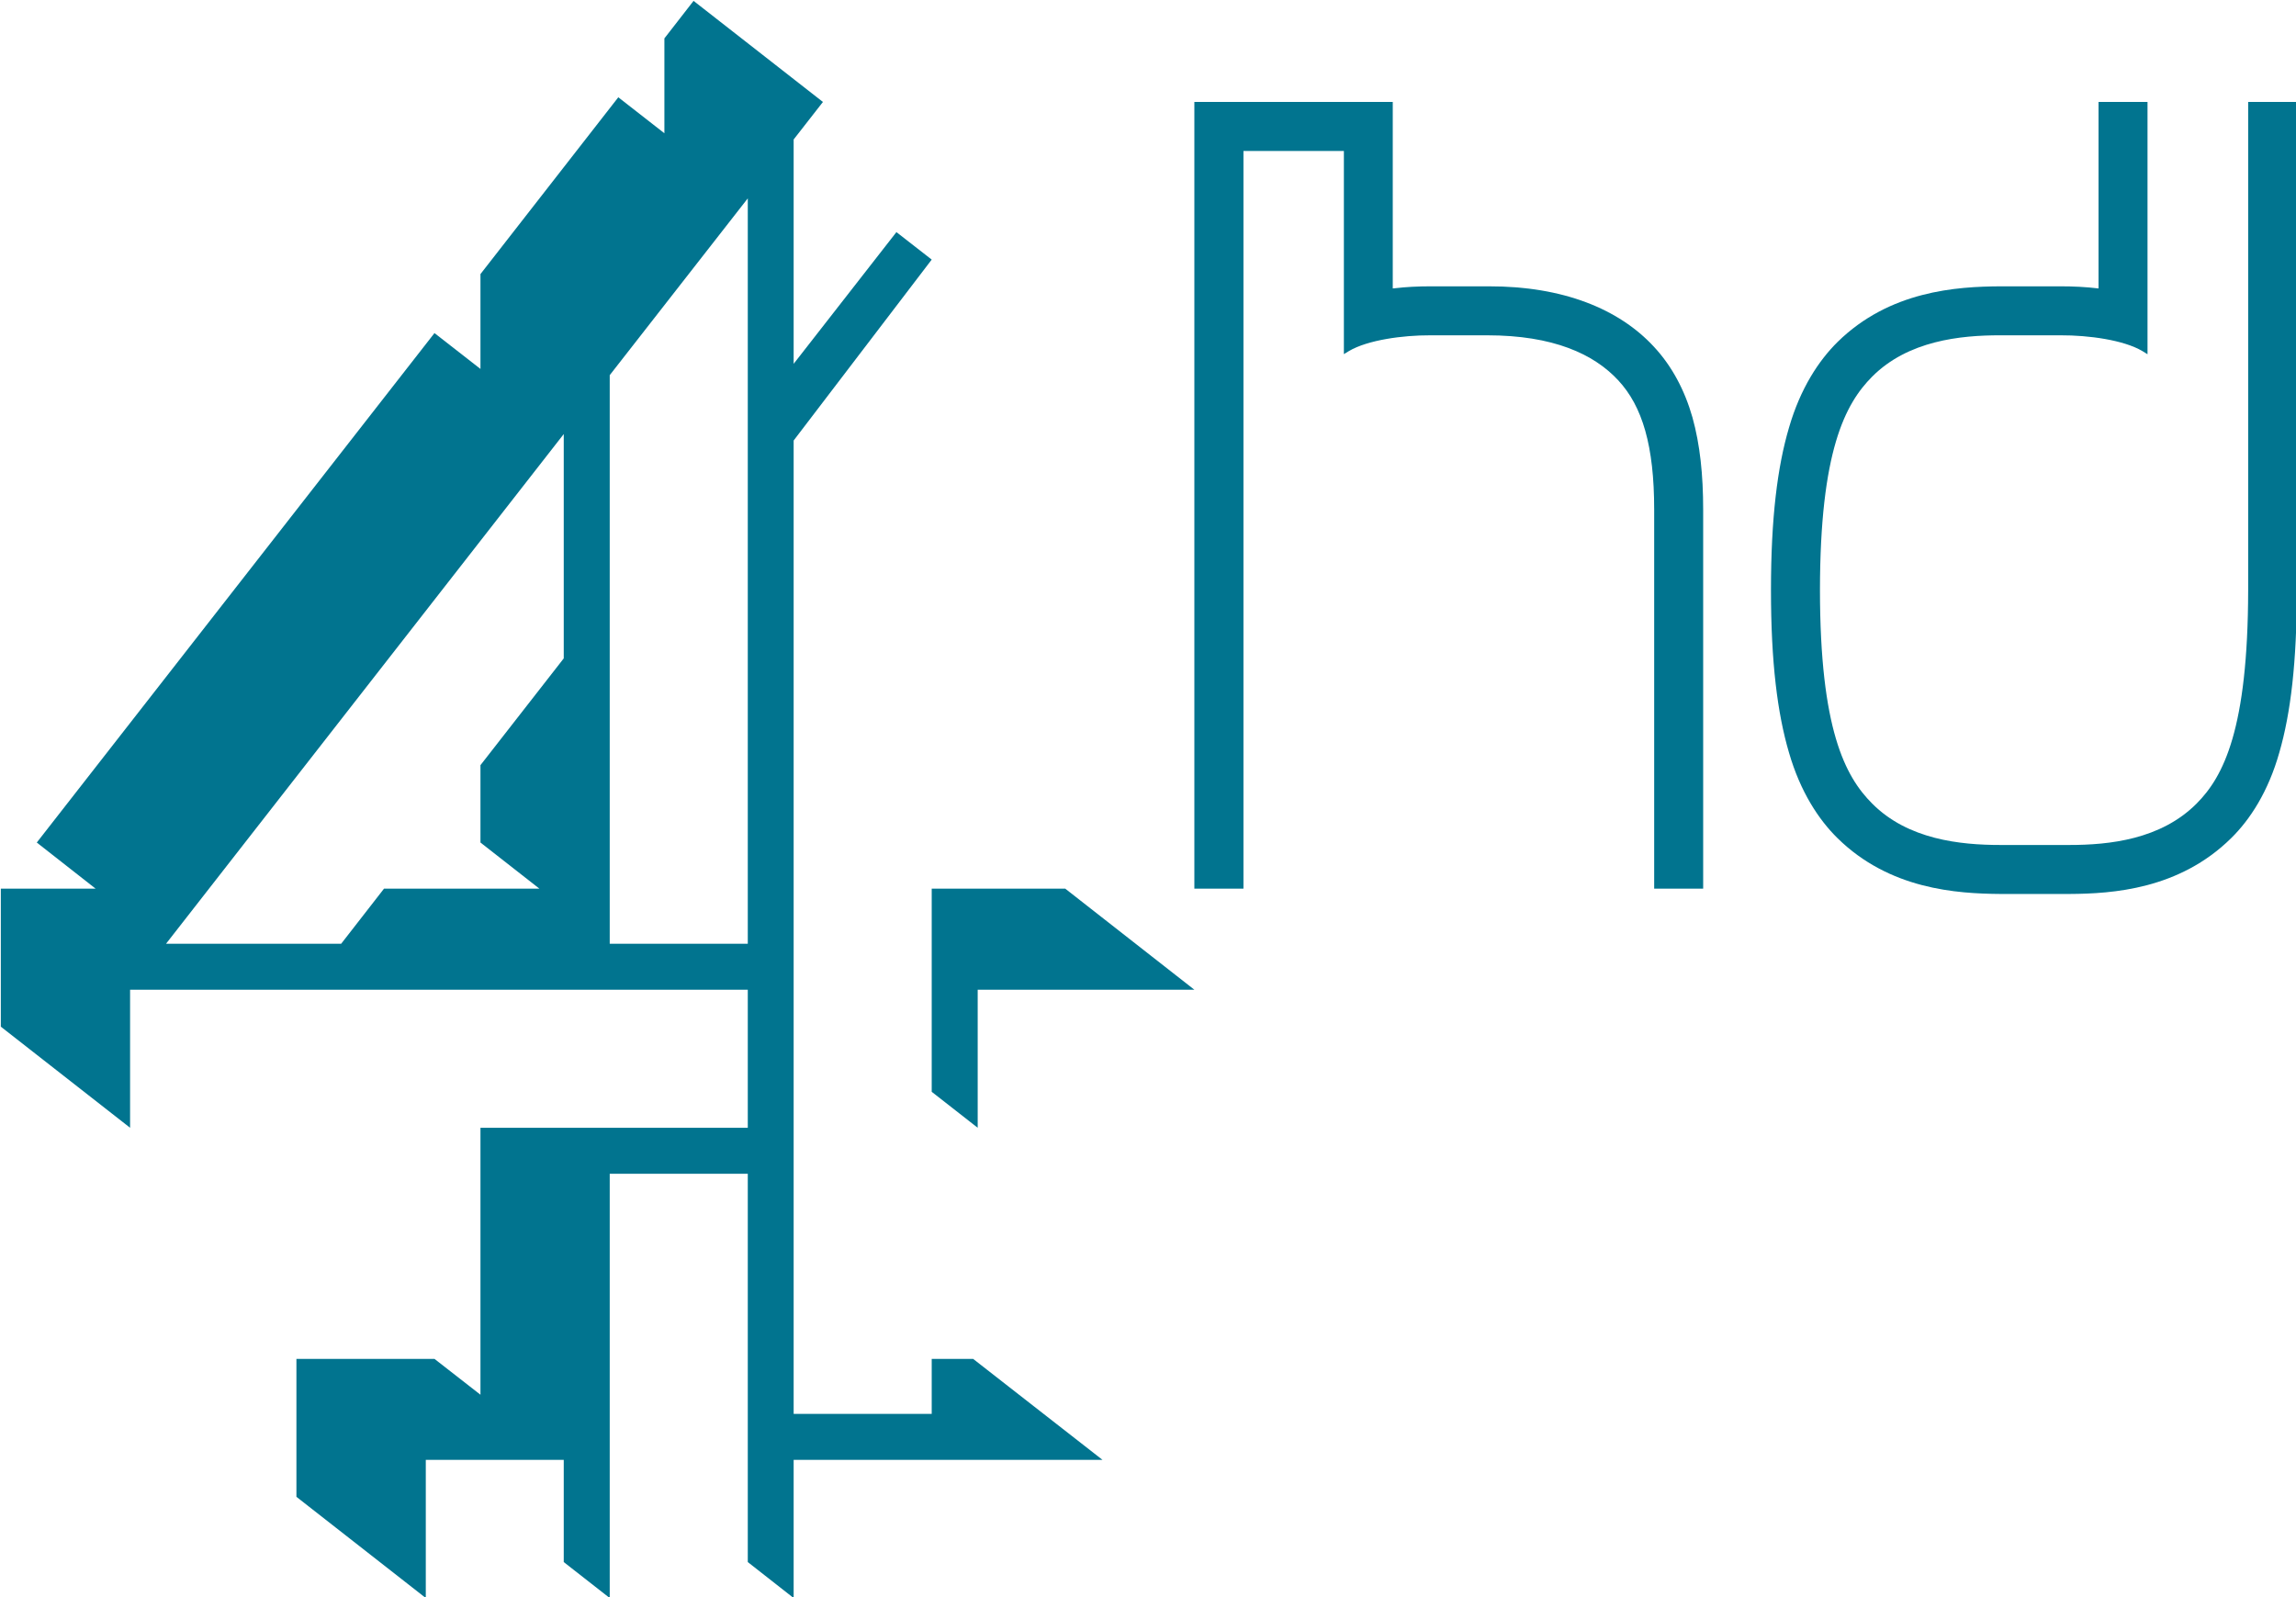
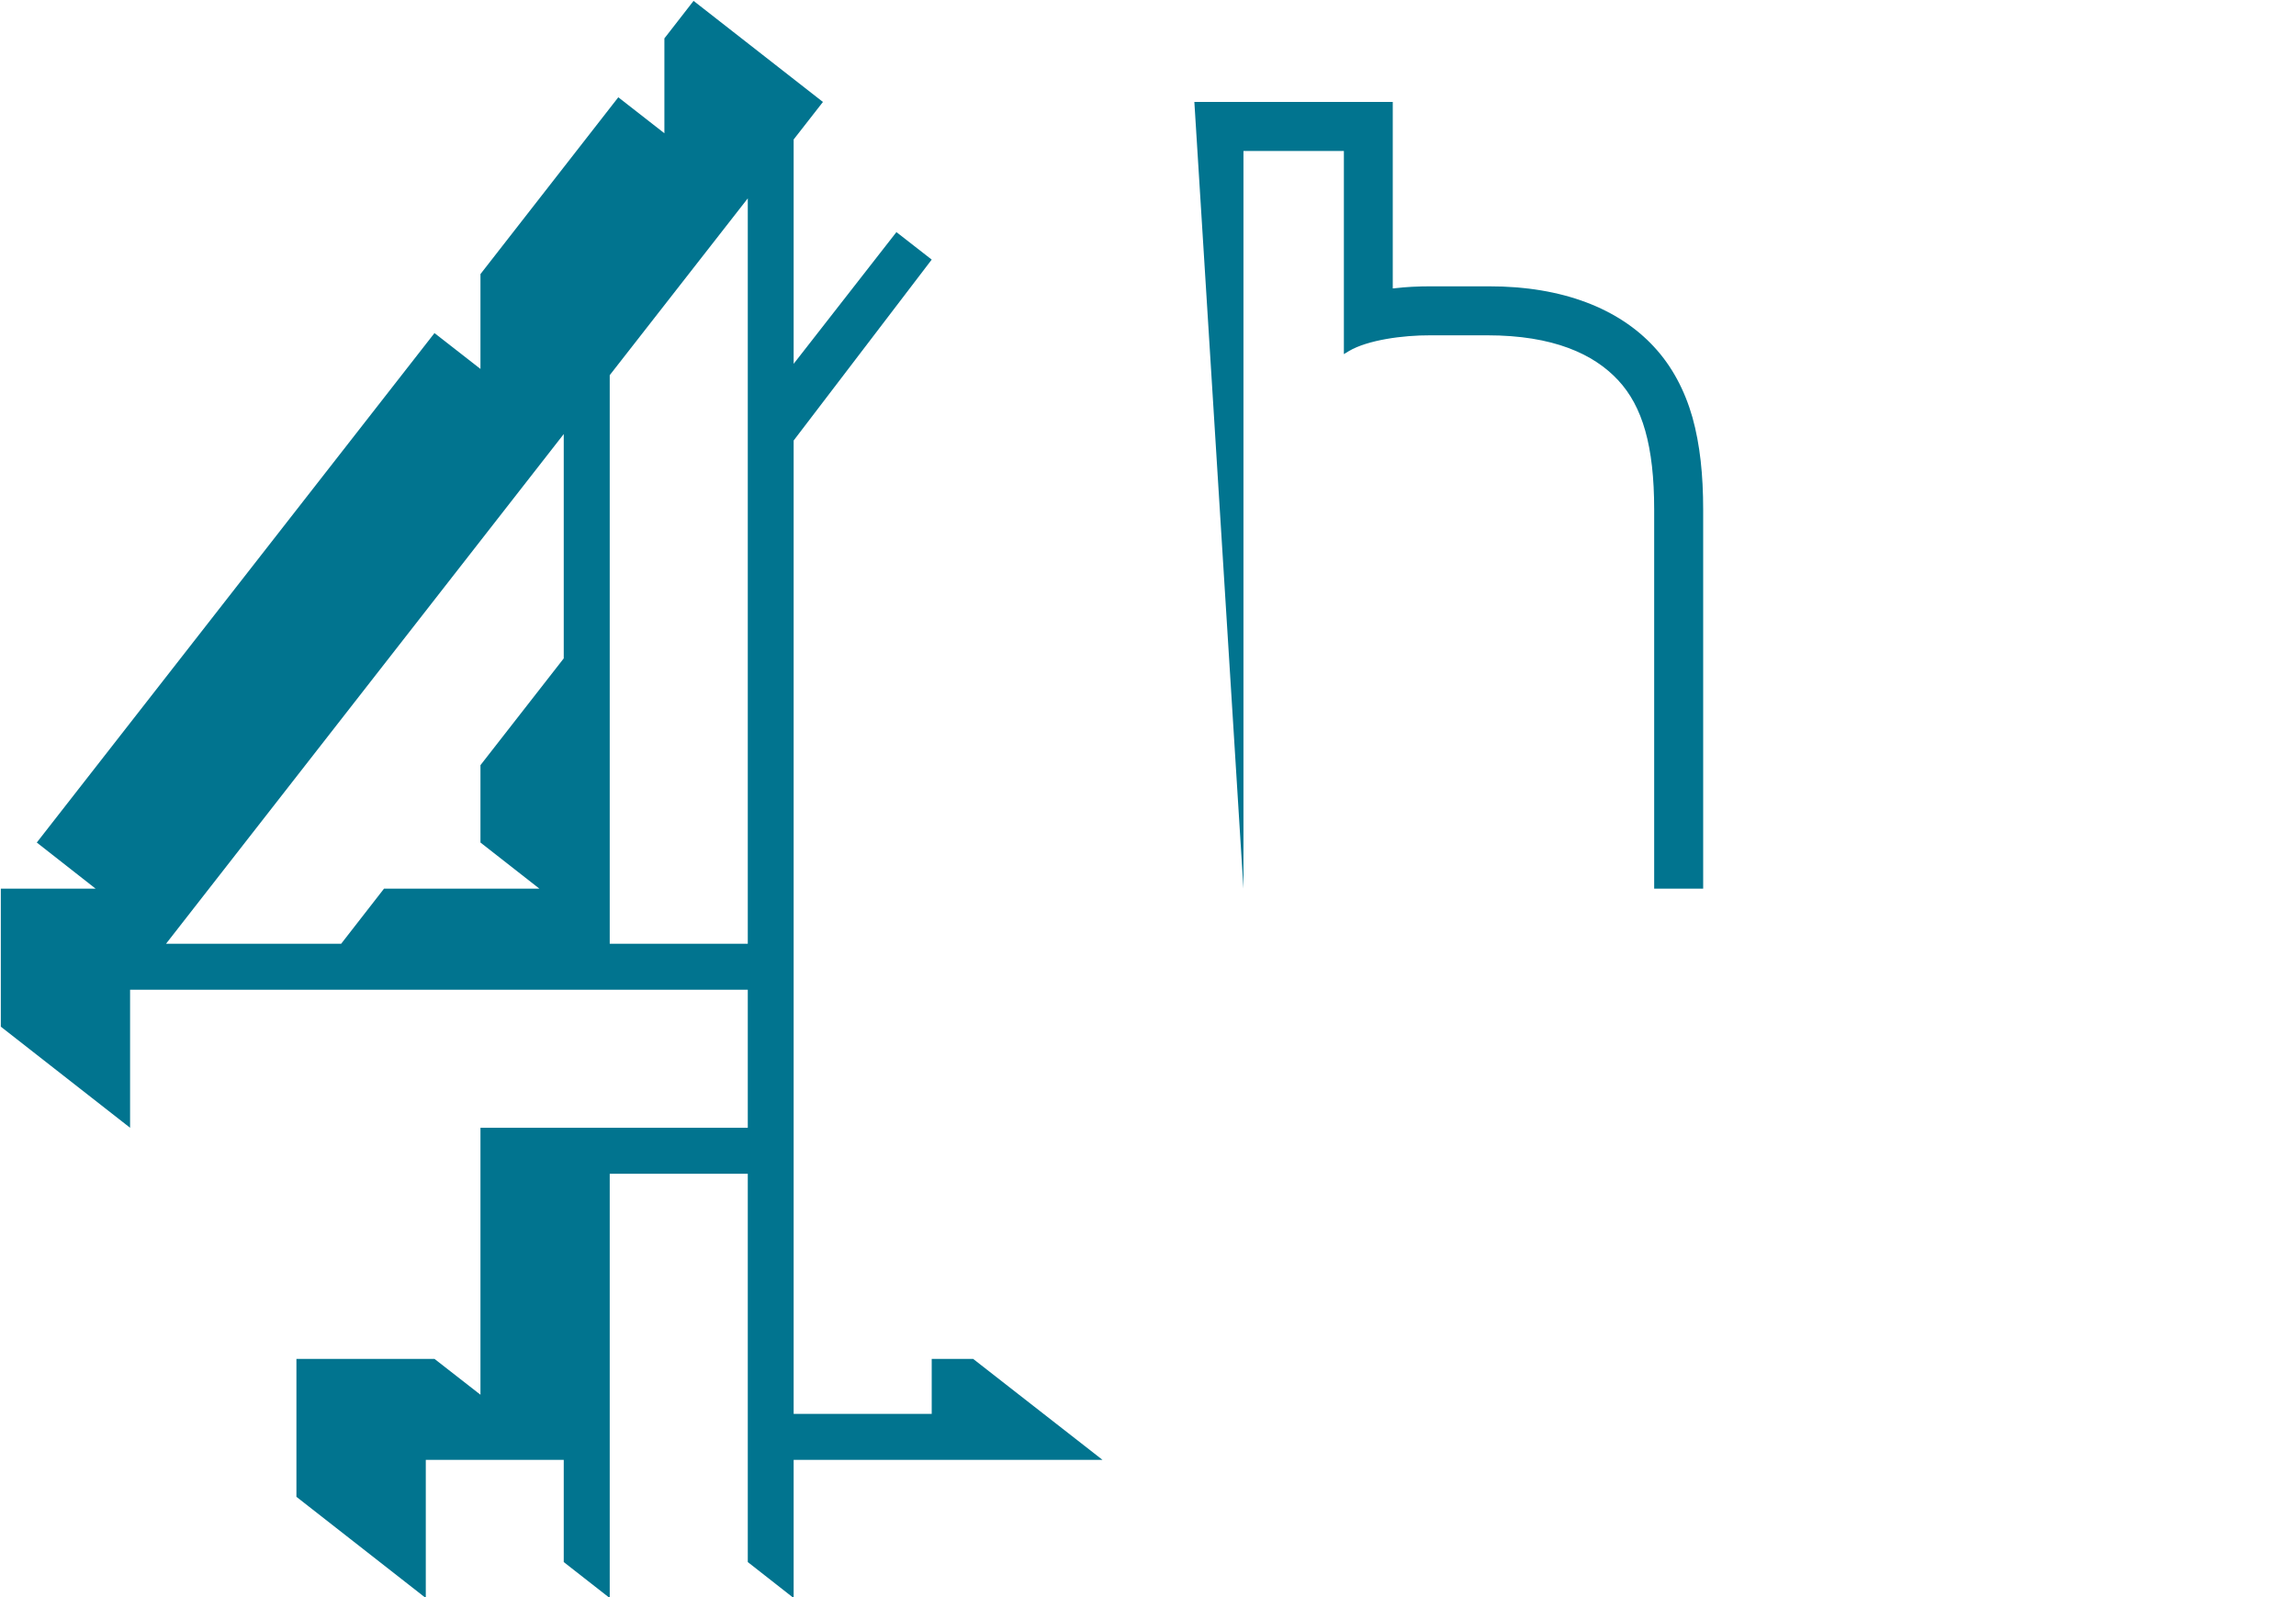
<svg xmlns="http://www.w3.org/2000/svg" xmlns:ns1="http://sodipodi.sourceforge.net/DTD/sodipodi-0.dtd" xmlns:ns2="http://www.inkscape.org/namespaces/inkscape" width="368" height="256" id="svg2" ns1:version="0.32" ns2:version="0.45.1" version="1.0" ns2:output_extension="org.inkscape.output.svg.inkscape">
  <g ns2:label="Layer 1" ns2:groupmode="layer" id="layer1" transform="translate(-554.352,-189.915)">
    <g id="g20844" style="fill:#01748f;fill-opacity:1" transform="matrix(17.845,0,0,17.845,-7029.927,-8366.783)">
      <path style="fill:#01748f;fill-opacity:1;fill-rule:evenodd;stroke:none" d="M 431.725,487.978 L 430.485,487.978 L 430.485,482.871 L 431.725,481.283 L 431.725,487.978 z M 430.072,485.415 L 429.324,486.374 L 429.324,487.069 L 429.853,487.483 L 428.458,487.483 L 428.073,487.978 L 426.5,487.978 L 430.072,483.4 L 430.072,485.415 z M 433.377,491.707 L 433.377,492.201 L 432.137,492.201 L 432.137,483.458 L 433.377,481.833 L 433.06,481.586 L 432.137,482.769 L 432.137,480.754 L 432.4,480.417 L 431.238,479.509 L 430.976,479.846 L 430.976,480.698 L 430.562,480.375 L 429.324,481.963 L 429.324,482.815 L 428.911,482.493 L 425.339,487.069 L 425.867,487.483 L 425.016,487.483 L 425.016,488.723 L 426.177,489.631 L 426.177,488.391 L 431.725,488.391 L 431.725,489.631 L 429.324,489.631 L 429.324,492.029 L 428.911,491.707 L 427.671,491.707 L 427.671,492.946 L 428.833,493.855 L 428.833,492.614 L 430.072,492.614 L 430.072,493.532 L 430.485,493.855 L 430.485,490.044 L 431.725,490.044 L 431.725,493.532 L 432.137,493.855 L 432.137,492.614 L 434.911,492.614 L 433.749,491.707 L 433.377,491.707" id="path20846" />
-       <path style="fill:#01748f;fill-opacity:1;fill-rule:evenodd;stroke:none" d="M 433.377,489.308 L 433.79,489.631 L 433.79,488.391 L 435.736,488.391 L 434.576,487.483 L 433.377,487.483 L 433.377,489.308" id="path20848" />
-       <path style="fill:#01748f;fill-opacity:1;fill-rule:nonzero;stroke:none" d="M 439.864,482.616 C 439.549,482.275 439.046,482.072 438.382,482.073 C 438.376,482.073 438.371,482.073 438.365,482.073 L 437.855,482.073 C 437.749,482.073 437.634,482.078 437.518,482.092 L 437.518,480.417 L 435.736,480.417 L 435.736,487.483 L 436.177,487.483 L 436.177,480.857 L 437.079,480.857 L 437.079,482.682 L 437.125,482.654 C 437.293,482.555 437.608,482.512 437.855,482.513 L 438.366,482.513 C 438.96,482.513 439.323,482.681 439.542,482.916 C 439.761,483.151 439.866,483.507 439.866,484.079 L 439.866,487.483 L 440.306,487.483 L 440.306,484.079 C 440.306,483.767 440.278,483.496 440.21,483.251 C 440.141,483.008 440.026,482.79 439.864,482.616" id="path20850" />
-       <path style="fill:#01748f;fill-opacity:1;fill-rule:nonzero;stroke:none" d="M 445.201,480.417 L 445.201,484.802 C 445.199,486.049 444.981,486.475 444.738,486.719 C 444.416,487.042 443.955,487.091 443.593,487.091 L 442.977,487.091 C 442.614,487.091 442.145,487.042 441.824,486.719 C 441.58,486.475 441.356,486.049 441.355,484.802 C 441.356,483.555 441.58,483.129 441.824,482.884 C 442.145,482.562 442.614,482.512 442.977,482.513 L 443.519,482.513 C 443.768,482.512 444.082,482.555 444.25,482.654 L 444.297,482.683 L 444.297,480.417 L 443.857,480.417 L 443.857,482.092 C 443.741,482.078 443.627,482.073 443.519,482.073 L 442.977,482.073 C 442.583,482.075 441.981,482.113 441.513,482.573 C 441.344,482.74 441.179,482.99 441.077,483.342 C 440.973,483.694 440.915,484.153 440.915,484.802 C 440.915,485.451 440.973,485.909 441.077,486.262 C 441.179,486.614 441.344,486.864 441.513,487.03 C 441.981,487.49 442.583,487.528 442.977,487.531 L 443.593,487.531 C 443.986,487.529 444.582,487.489 445.048,487.03 C 445.219,486.862 445.382,486.611 445.481,486.26 C 445.583,485.907 445.638,485.451 445.638,484.802 L 445.638,480.417 L 445.201,480.417" id="path20852" />
+       <path style="fill:#01748f;fill-opacity:1;fill-rule:nonzero;stroke:none" d="M 439.864,482.616 C 439.549,482.275 439.046,482.072 438.382,482.073 C 438.376,482.073 438.371,482.073 438.365,482.073 L 437.855,482.073 C 437.749,482.073 437.634,482.078 437.518,482.092 L 437.518,480.417 L 435.736,480.417 L 436.177,487.483 L 436.177,480.857 L 437.079,480.857 L 437.079,482.682 L 437.125,482.654 C 437.293,482.555 437.608,482.512 437.855,482.513 L 438.366,482.513 C 438.96,482.513 439.323,482.681 439.542,482.916 C 439.761,483.151 439.866,483.507 439.866,484.079 L 439.866,487.483 L 440.306,487.483 L 440.306,484.079 C 440.306,483.767 440.278,483.496 440.21,483.251 C 440.141,483.008 440.026,482.79 439.864,482.616" id="path20850" />
    </g>
  </g>
</svg>